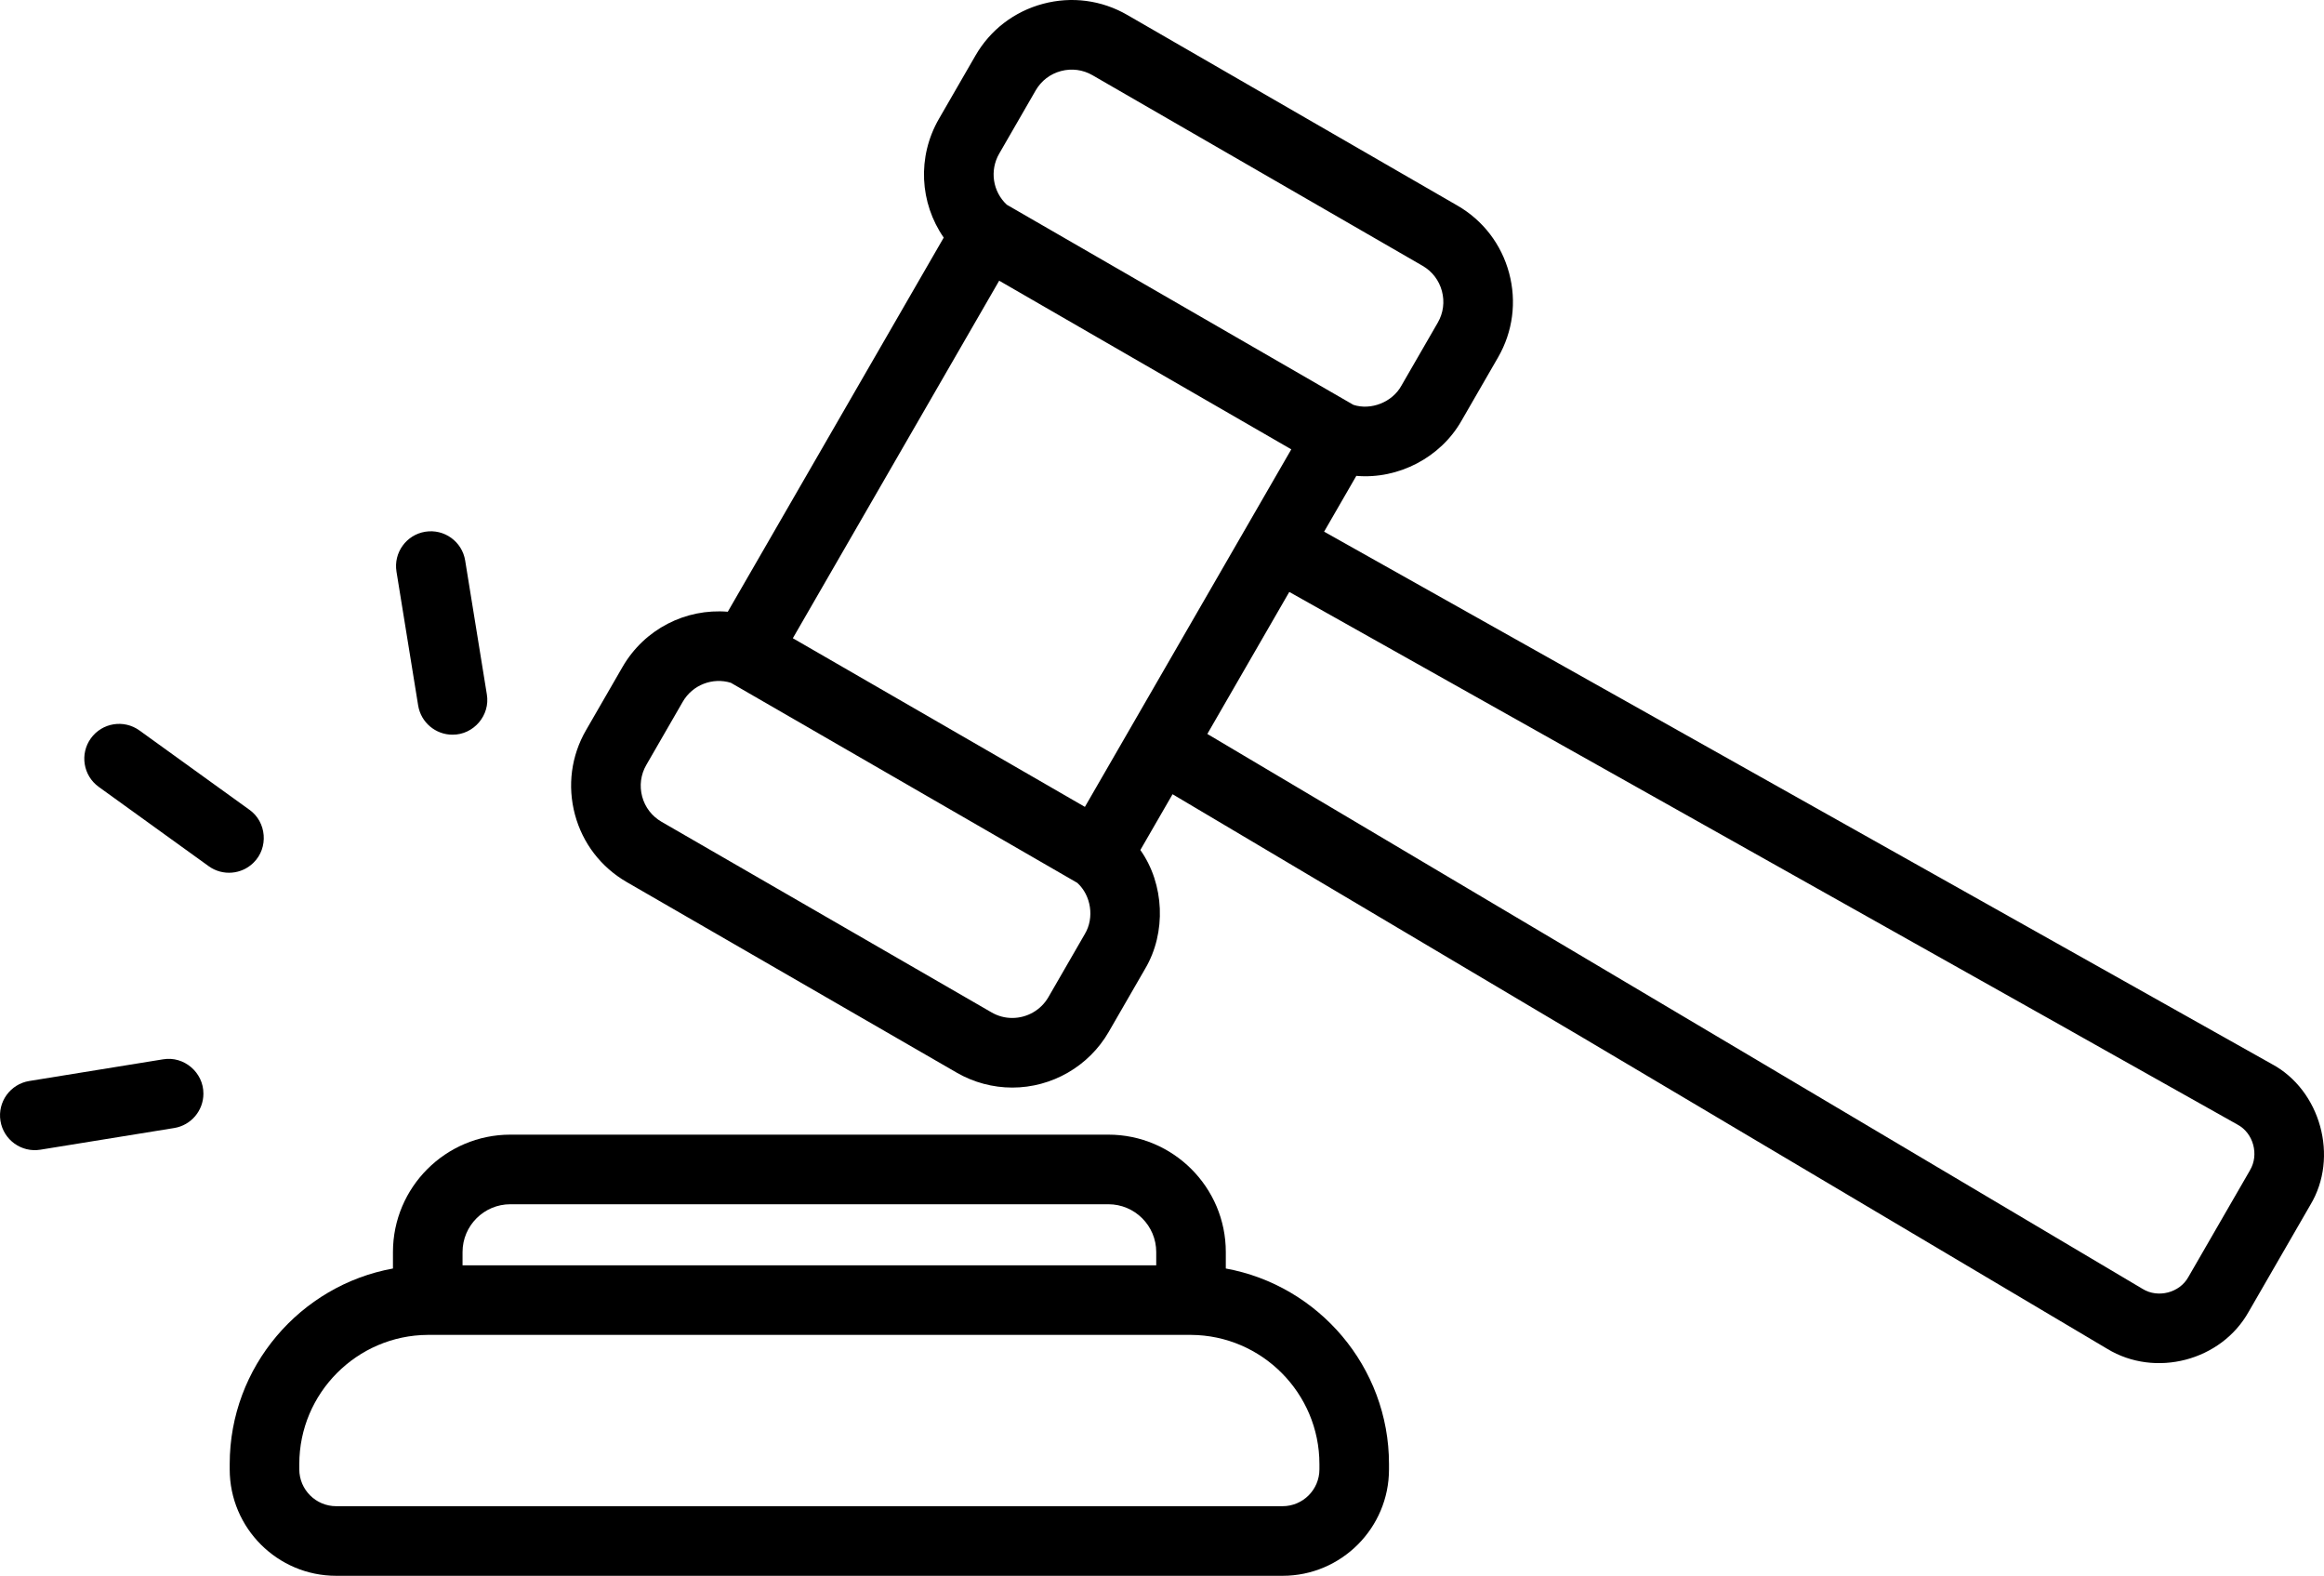
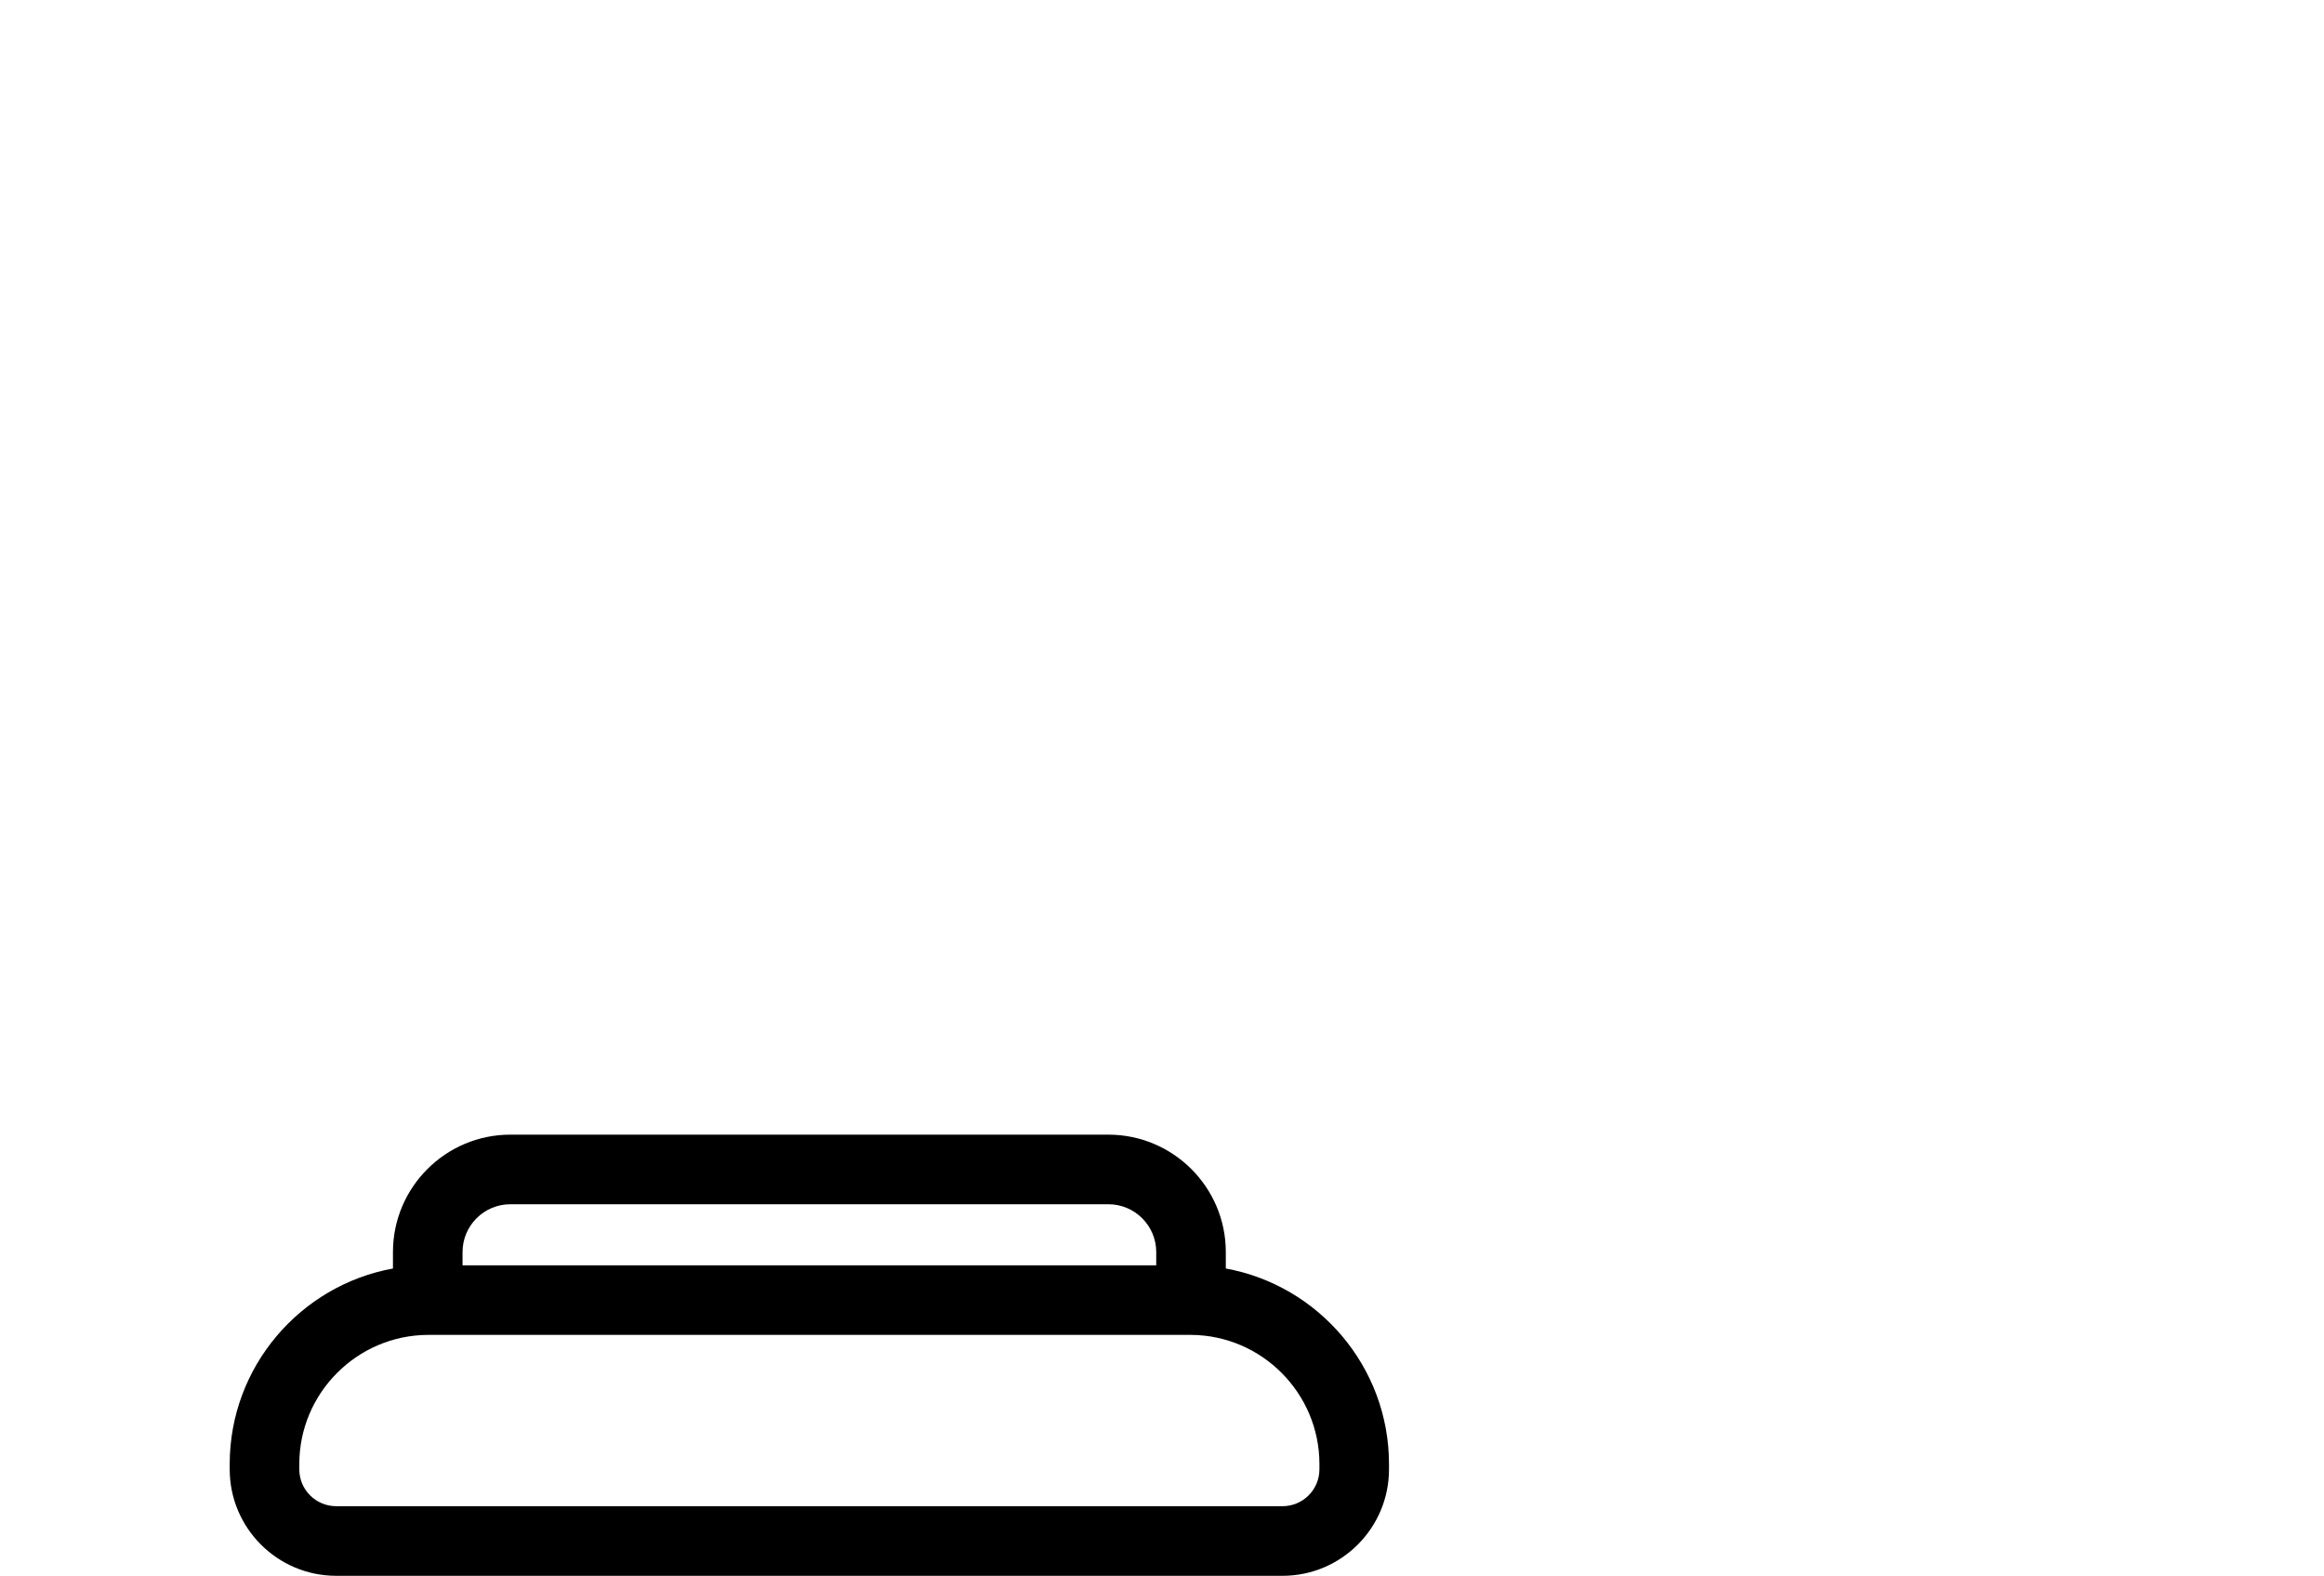
<svg xmlns="http://www.w3.org/2000/svg" id="Layer_2" viewBox="0 0 1603.24 1086.86">
  <g id="Icons">
    <path d="M845.64,874.91v-11.35c0-44.65-36.34-80.97-81.01-80.97h-412.56c-44.65,0-80.98,36.33-80.98,80.97v11.35c-63.92,11.61-112.62,67.78-112.62,134.89v3.64c0,40.49,32.96,73.42,73.46,73.42h652.87c40.49,0,73.42-32.94,73.42-73.42v-3.64c0-67.11-48.68-123.27-112.58-134.89ZM319.09,863.56c0-18.18,14.79-32.97,32.98-32.97h412.56c18.2,0,33.01,14.79,33.01,32.97v9.14h-478.55v-9.14ZM910.22,1013.43c0,14.02-11.41,25.42-25.42,25.42H231.93c-14.04,0-25.46-11.4-25.46-25.42v-3.64c0-48.89,39.77-88.84,88.66-89.09h526.47c48.87.25,88.62,40.2,88.62,89.09v3.64Z" />
-     <path d="M1567.05,733.79l-653.6-367.09,22.23-38.49c28.99,2.53,58.24-12.68,72.61-38.12l25.16-43.59s0,0,0,0c10.22-17.72,12.93-38.38,7.63-58.18-5.31-19.8-17.99-36.34-35.71-46.56L777.69,10.32c-17.72-10.25-38.39-12.98-58.2-7.68-19.8,5.3-36.34,17.98-46.57,35.71l-25.15,43.58c-15.19,26.27-13.29,58.08,3.27,81.95l-148.96,258.05c-28.94-2.41-57.45,11.84-72.64,38.11l-25.15,43.57c-10.24,17.69-12.96,38.37-7.65,58.23,5.29,19.75,17.97,36.27,35.72,46.54l227.74,131.5c11.64,6.7,24.86,10.24,38.23,10.24,27.35,0,52.83-14.69,66.49-38.34l25.18-43.62c14.77-24.97,13.29-58.45-3.31-81.89l22.22-38.47,644.78,382.51c33.16,20.16,78.63,8.33,97.59-25.57l42.5-73.61s.01-.02.02-.04c19.88-32.87,7.15-79.25-26.74-97.3ZM689.33,105.94l25.16-43.6c3.82-6.61,10-11.35,17.41-13.33,7.41-1.98,15.13-.97,21.77,2.87l227.71,131.45c6.61,3.82,11.35,10,13.34,17.41,1.99,7.42.98,15.15-2.84,21.77l-25.14,43.56c-6.25,11.33-20.96,17.13-33.1,13.15l-239.1-138.03c-9.7-9.06-11.94-23.6-5.21-35.26ZM689.3,193.6l201.51,116.32-142.38,246.6-201.48-116.33,142.35-246.6ZM748.4,644.19l-25.16,43.58c-5.11,8.85-14.66,14.34-24.92,14.34-5.05,0-9.85-1.29-14.26-3.83l-227.68-131.47c-6.65-3.85-11.4-10.03-13.37-17.39-1.99-7.45-.99-15.18,2.84-21.8l25.15-43.58c6.73-11.71,20.66-16.98,33.18-13.11l239.01,138c9.54,8.67,11.89,24.08,5.21,35.26ZM1552.19,807.14l-42.48,73.57c-5.99,10.96-20.99,14.84-31.59,8.28l-645.23-382.77,56.54-97.95,654.12,367.38c11.02,5.84,15.03,20.82,8.62,31.49Z" />
-     <path d="M288.47,486.56c1.91,11.79,12.1,20.17,23.66,20.17,14.62.13,26.2-13.41,23.72-27.84l-14.95-92.3c-2.12-13.08-14.46-21.97-27.53-19.85-13.08,2.12-21.97,14.45-19.85,27.53l14.95,92.3Z" />
-     <path d="M172.03,558.49l-75.84-54.69c-10.75-7.75-25.75-5.31-33.5,5.43-7.75,10.75-5.32,25.75,5.43,33.5l75.84,54.69c9.68,6.98,22.81,5.71,30.99-2.47,10.43-10.25,9.05-28.01-2.91-36.46Z" />
-     <path d="M112.47,730.64l-92.3,14.95c-13.08,2.12-21.97,14.46-19.85,27.53,2.12,13.08,14.45,21.97,27.53,19.85l92.3-14.95c11.79-1.91,20.17-12.1,20.17-23.66.13-14.62-13.41-26.2-27.84-23.72Z" />
  </g>
</svg>